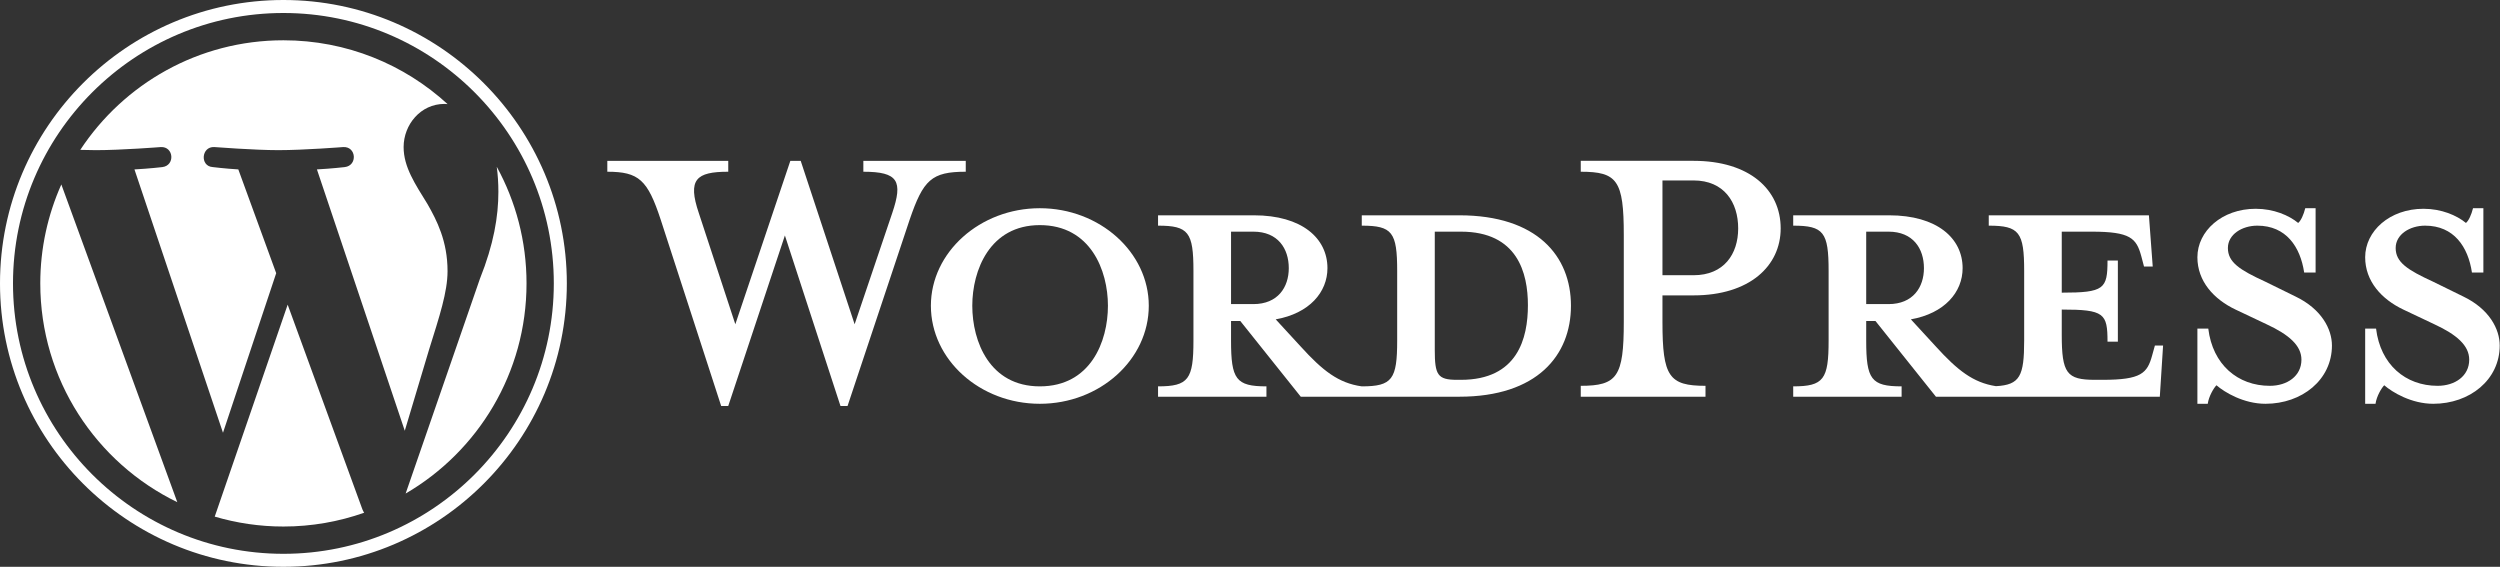
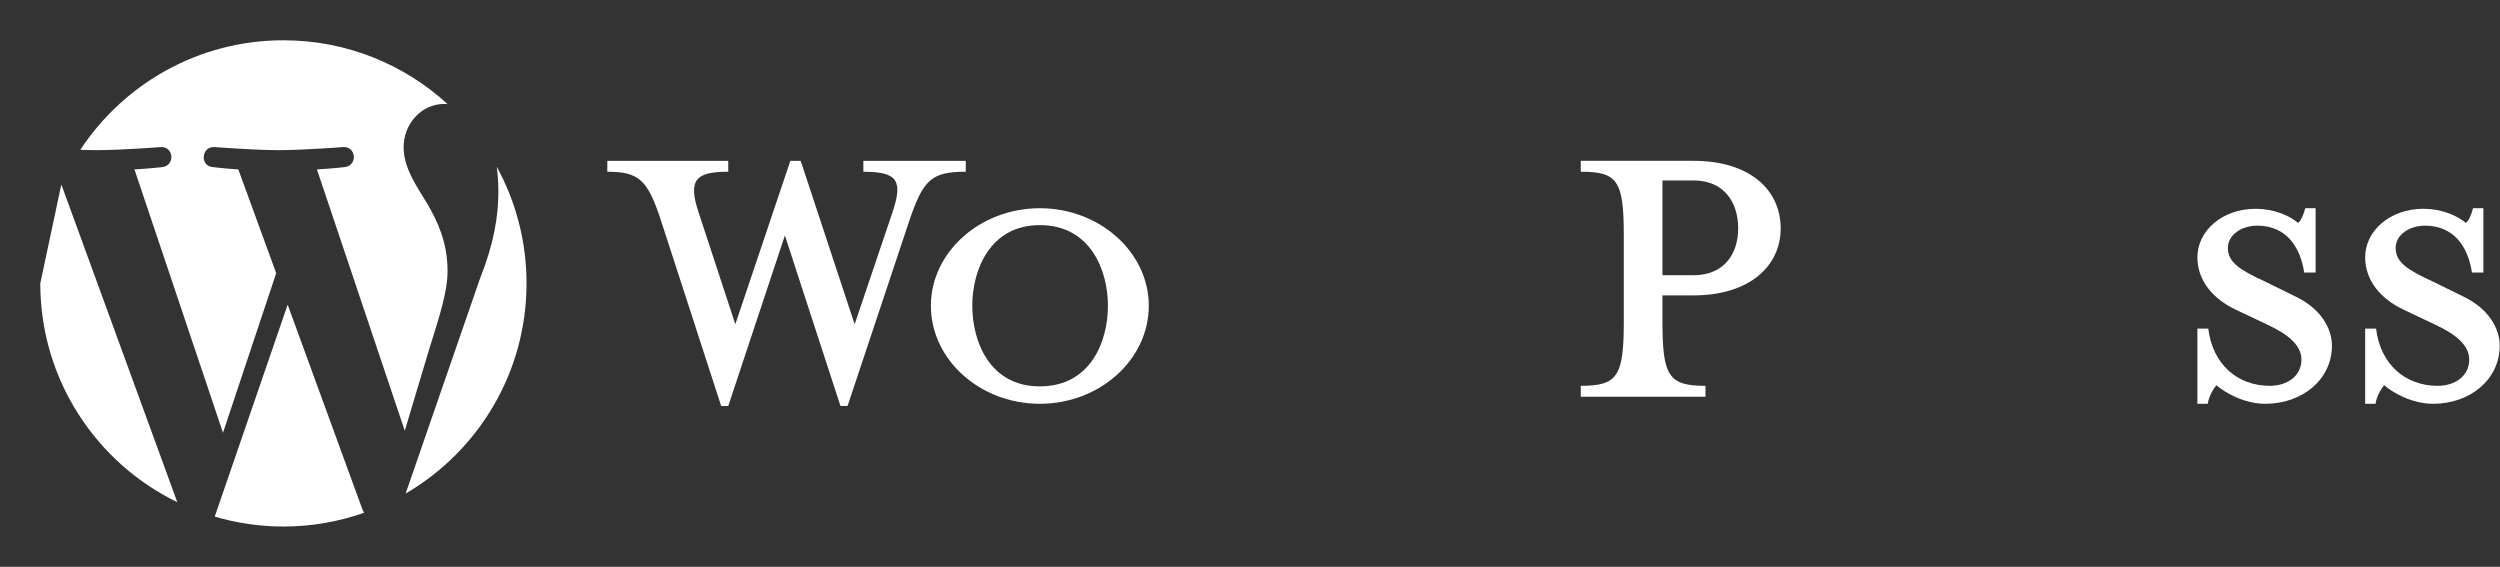
<svg xmlns="http://www.w3.org/2000/svg" width="494" height="112" viewBox="0 0 494 112" fill="none">
  <rect x="0" y="0" width="494" height="112" fill="#333333" stroke="none" />
-   <path d="M7.96 55.998C7.96 75.014 19.011 91.447 35.036 99.234L12.119 36.447C9.454 42.422 7.96 49.034 7.96 55.998Z" fill="white" />
+   <path d="M7.96 55.998C7.96 75.014 19.011 91.447 35.036 99.234L12.119 36.447Z" fill="white" />
  <path d="M88.435 53.575C88.435 47.638 86.302 43.526 84.473 40.325C82.037 36.368 79.755 33.017 79.755 29.06C79.755 24.644 83.104 20.533 87.822 20.533C88.035 20.533 88.237 20.56 88.445 20.571C79.897 12.741 68.51 7.96 56.003 7.96C39.219 7.96 24.453 16.571 15.863 29.614C16.99 29.648 18.052 29.672 18.955 29.672C23.98 29.672 31.758 29.062 31.758 29.062C34.348 28.909 34.653 32.713 32.066 33.019C32.066 33.019 29.464 33.325 26.568 33.477L44.062 85.513L54.576 53.982L47.091 33.475C44.504 33.323 42.053 33.017 42.053 33.017C39.464 32.865 39.768 28.907 42.357 29.06C42.357 29.06 50.29 29.67 55.011 29.67C60.035 29.67 67.814 29.06 67.814 29.06C70.406 28.907 70.71 32.711 68.123 33.017C68.123 33.017 65.514 33.323 62.624 33.475L79.985 85.117L84.777 69.105C86.854 62.46 88.435 57.687 88.435 53.575Z" fill="white" />
  <path d="M56.844 60.201L42.43 102.085C46.734 103.35 51.285 104.042 56.001 104.042C61.596 104.042 66.961 103.075 71.955 101.319C71.826 101.113 71.709 100.895 71.613 100.657L56.844 60.201Z" fill="white" />
  <path d="M98.157 32.95C98.364 34.48 98.481 36.123 98.481 37.89C98.481 42.765 97.57 48.245 94.828 55.097L80.153 97.524C94.436 89.196 104.042 73.722 104.042 55.999C104.043 47.647 101.909 39.793 98.157 32.95Z" fill="white" />
-   <path d="M56.002 0C25.123 0 0 25.121 0 55.999C0 86.88 25.123 112 56.002 112C86.879 112 112.006 86.88 112.006 55.999C112.005 25.121 86.879 0 56.002 0ZM56.002 109.433C26.539 109.433 2.568 85.462 2.568 55.999C2.568 26.537 26.538 2.568 56.002 2.568C85.463 2.568 109.433 26.537 109.433 55.999C109.433 85.462 85.463 109.433 56.002 109.433Z" fill="white" />
  <path d="M168.875 64.074L176.302 42.114C178.456 35.764 177.487 33.934 170.598 33.934V31.781H190.834V33.934C184.053 33.934 182.439 35.549 179.748 43.407L167.476 80.22H166.077L155.096 46.528L143.903 80.22H142.503L130.555 43.407C127.972 35.549 126.25 33.934 120.006 33.934V31.781H143.903V33.934C137.551 33.934 135.828 35.441 138.09 42.114L145.301 64.074L156.173 31.781H158.219L168.875 64.074Z" fill="white" />
  <path d="M205.472 79.788C193.632 79.788 183.944 71.07 183.944 60.412C183.944 49.864 193.633 41.144 205.472 41.144C217.312 41.144 227 49.864 227 60.412C227 71.07 217.312 79.788 205.472 79.788ZM205.472 44.483C195.57 44.483 192.124 53.416 192.124 60.413C192.124 67.519 195.57 76.345 205.472 76.345C215.483 76.345 218.928 67.519 218.928 60.413C218.928 53.416 215.483 44.483 205.472 44.483Z" fill="white" />
-   <path d="M288.354 42.545H269.086V44.59C275.113 44.59 276.082 45.881 276.082 53.524V67.303C276.082 74.945 275.114 76.345 269.086 76.345C264.459 75.699 261.336 73.223 257.031 68.487L252.08 63.105C258.753 61.92 262.304 57.723 262.304 52.986C262.304 47.067 257.246 42.545 247.773 42.545H228.829V44.59C234.856 44.59 235.825 45.881 235.825 53.524V67.303C235.825 74.945 234.856 76.345 228.829 76.345V78.39H250.249V76.345C244.222 76.345 243.253 74.945 243.253 67.303V63.429H245.082L257.031 78.39H288.354C303.747 78.39 310.421 70.21 310.421 60.413C310.421 50.618 303.747 42.545 288.354 42.545ZM243.254 60.09V45.775H247.666C252.509 45.775 254.663 49.112 254.663 52.987C254.663 56.755 252.509 60.09 247.666 60.09L243.254 60.09ZM288.678 75.053H287.924C284.05 75.053 283.511 74.085 283.511 69.133V45.775C283.511 45.775 288.247 45.775 288.678 45.775C299.872 45.775 301.916 53.955 301.916 60.306C301.916 66.872 299.872 75.053 288.678 75.053Z" fill="white" />
  <path d="M337.006 76.237V78.39H312.357V76.237C319.569 76.237 320.861 74.408 320.861 63.642V46.421C320.861 35.655 319.569 33.934 312.357 33.934V31.78H334.638C345.725 31.78 351.862 37.485 351.862 45.129C351.862 52.556 345.725 58.368 334.638 58.368H328.502V63.641C328.502 74.408 329.794 76.237 337.006 76.237ZM334.638 35.655H328.502V54.385H334.638C340.667 54.385 343.465 50.188 343.465 45.129C343.465 39.962 340.667 35.655 334.638 35.655Z" fill="white" />
-   <path d="M425.809 68.272L425.271 70.209C424.303 73.761 423.117 75.053 415.475 75.053H413.968C408.371 75.053 407.402 73.761 407.402 66.119V61.168C415.798 61.168 416.445 61.921 416.445 67.519H418.49V51.479H416.445C416.445 57.077 415.798 57.83 407.402 57.83V45.775H413.321C420.965 45.775 422.148 47.067 423.117 50.619L423.656 52.663H425.378L424.625 42.545H392.978V44.59C399.005 44.59 399.975 45.881 399.975 53.524V67.303C399.975 74.294 399.152 76.056 394.399 76.307C389.883 75.617 386.782 73.153 382.539 68.487L377.587 63.105C384.261 61.92 387.813 57.723 387.813 52.986C387.813 47.067 382.754 42.545 373.282 42.545H354.338V44.59C360.364 44.59 361.333 45.881 361.333 53.524V67.303C361.333 74.945 360.365 76.345 354.338 76.345V78.39H375.758V76.345C369.732 76.345 368.762 74.945 368.762 67.303V63.429H370.592L382.54 78.39H426.779L427.425 68.273L425.809 68.272ZM368.761 60.09V45.775H373.173C378.017 45.775 380.171 49.112 380.171 52.987C380.171 56.755 378.017 60.09 373.173 60.09L368.761 60.09Z" fill="white" />
  <path d="M447.66 79.788C443.354 79.788 439.586 77.529 437.972 76.128C437.433 76.668 436.465 78.282 436.25 79.788H434.205V64.935H436.357C437.219 72.039 442.169 76.237 448.521 76.237C451.965 76.237 454.764 74.3 454.764 71.071C454.764 68.273 452.289 66.119 447.876 64.074L441.74 61.168C437.433 59.122 434.205 55.569 434.205 50.834C434.205 45.667 439.049 41.255 445.723 41.255C449.275 41.255 452.288 42.546 454.119 44.053C454.657 43.622 455.195 42.438 455.519 41.145H457.563V53.848H455.303C454.549 48.788 451.751 44.59 446.046 44.59C443.032 44.59 440.232 46.313 440.232 49.005C440.232 51.803 442.493 53.309 447.661 55.678L453.58 58.584C458.747 61.059 460.791 65.044 460.791 68.273C460.791 75.053 454.871 79.788 447.66 79.788Z" fill="white" />
  <path d="M480.813 79.788C476.506 79.788 472.738 77.529 471.125 76.128C470.586 76.668 469.618 78.282 469.403 79.788H467.358V64.935H469.51C470.371 72.039 475.322 76.237 481.674 76.237C485.118 76.237 487.917 74.3 487.917 71.071C487.917 68.273 485.442 66.119 481.027 64.074L474.892 61.168C470.586 59.122 467.357 55.569 467.357 50.834C467.357 45.667 472.201 41.255 478.875 41.255C482.427 41.255 485.44 42.546 487.271 44.053C487.809 43.622 488.347 42.438 488.669 41.145H490.715V53.848H488.455C487.701 48.788 484.903 44.59 479.198 44.59C476.184 44.59 473.384 46.313 473.384 49.005C473.384 51.803 475.645 53.309 480.813 55.678L486.732 58.584C491.899 61.059 493.943 65.044 493.943 68.273C493.943 75.053 488.023 79.788 480.813 79.788Z" fill="white" />
</svg>